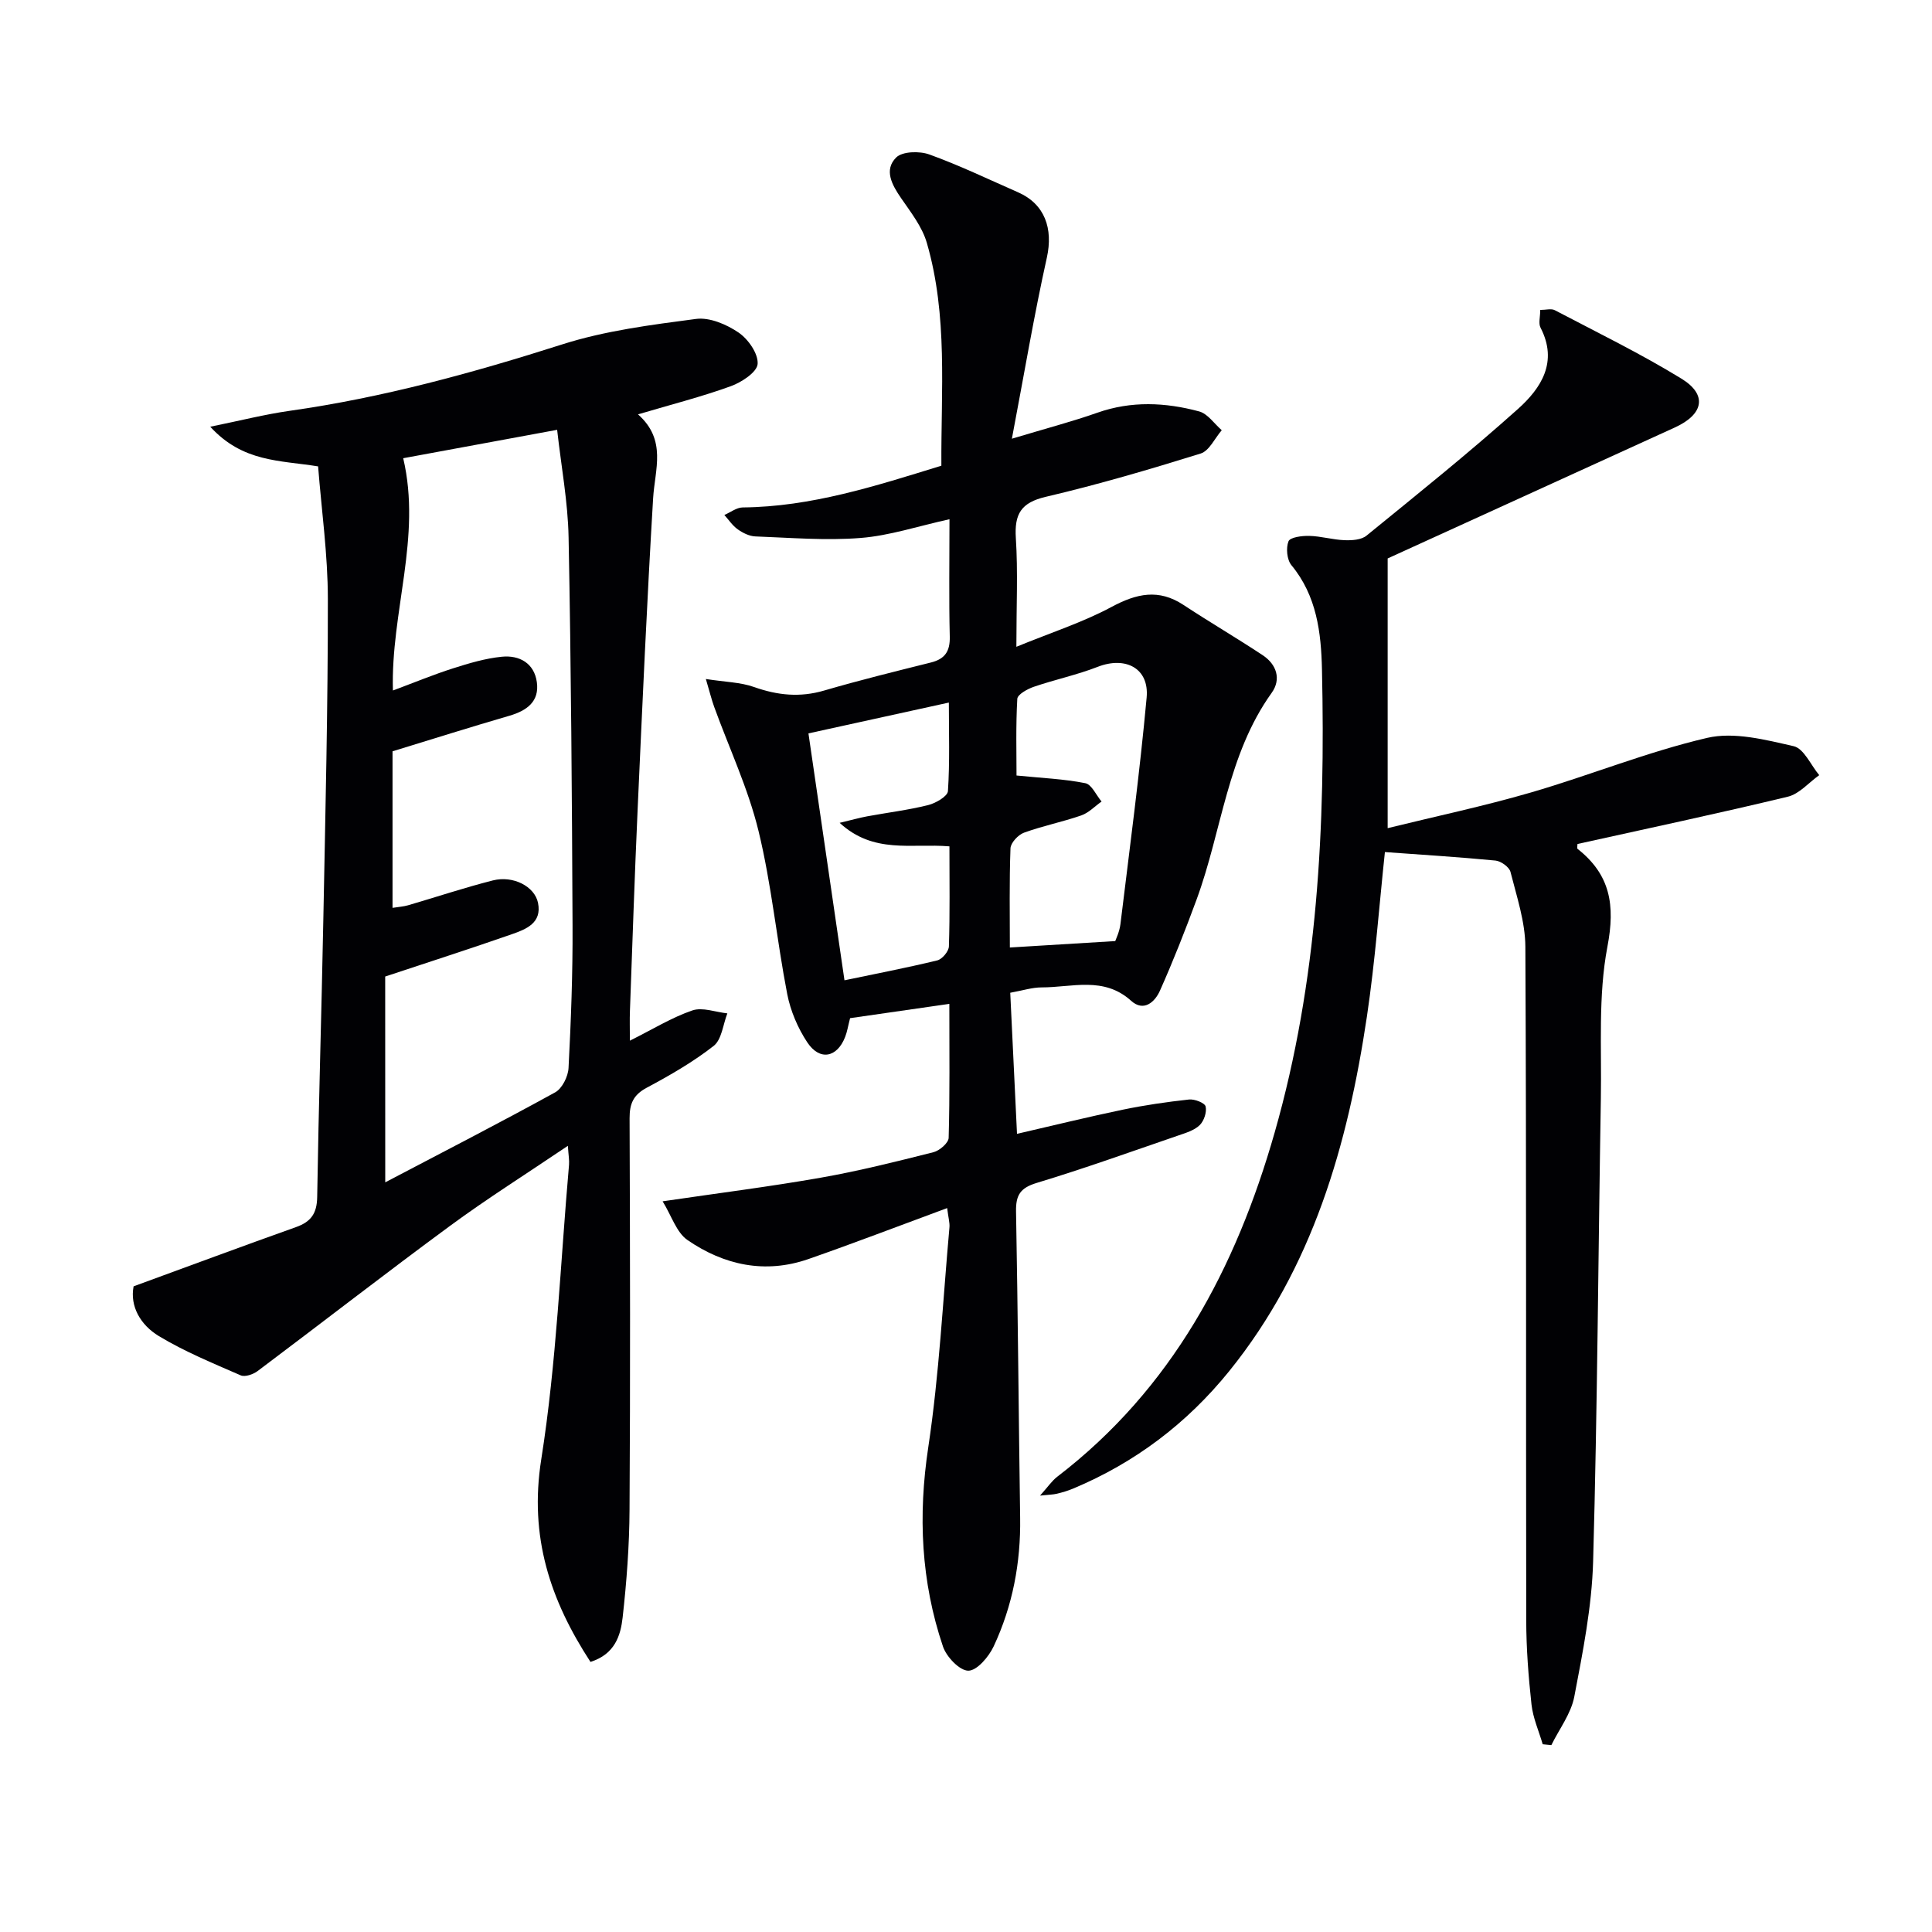
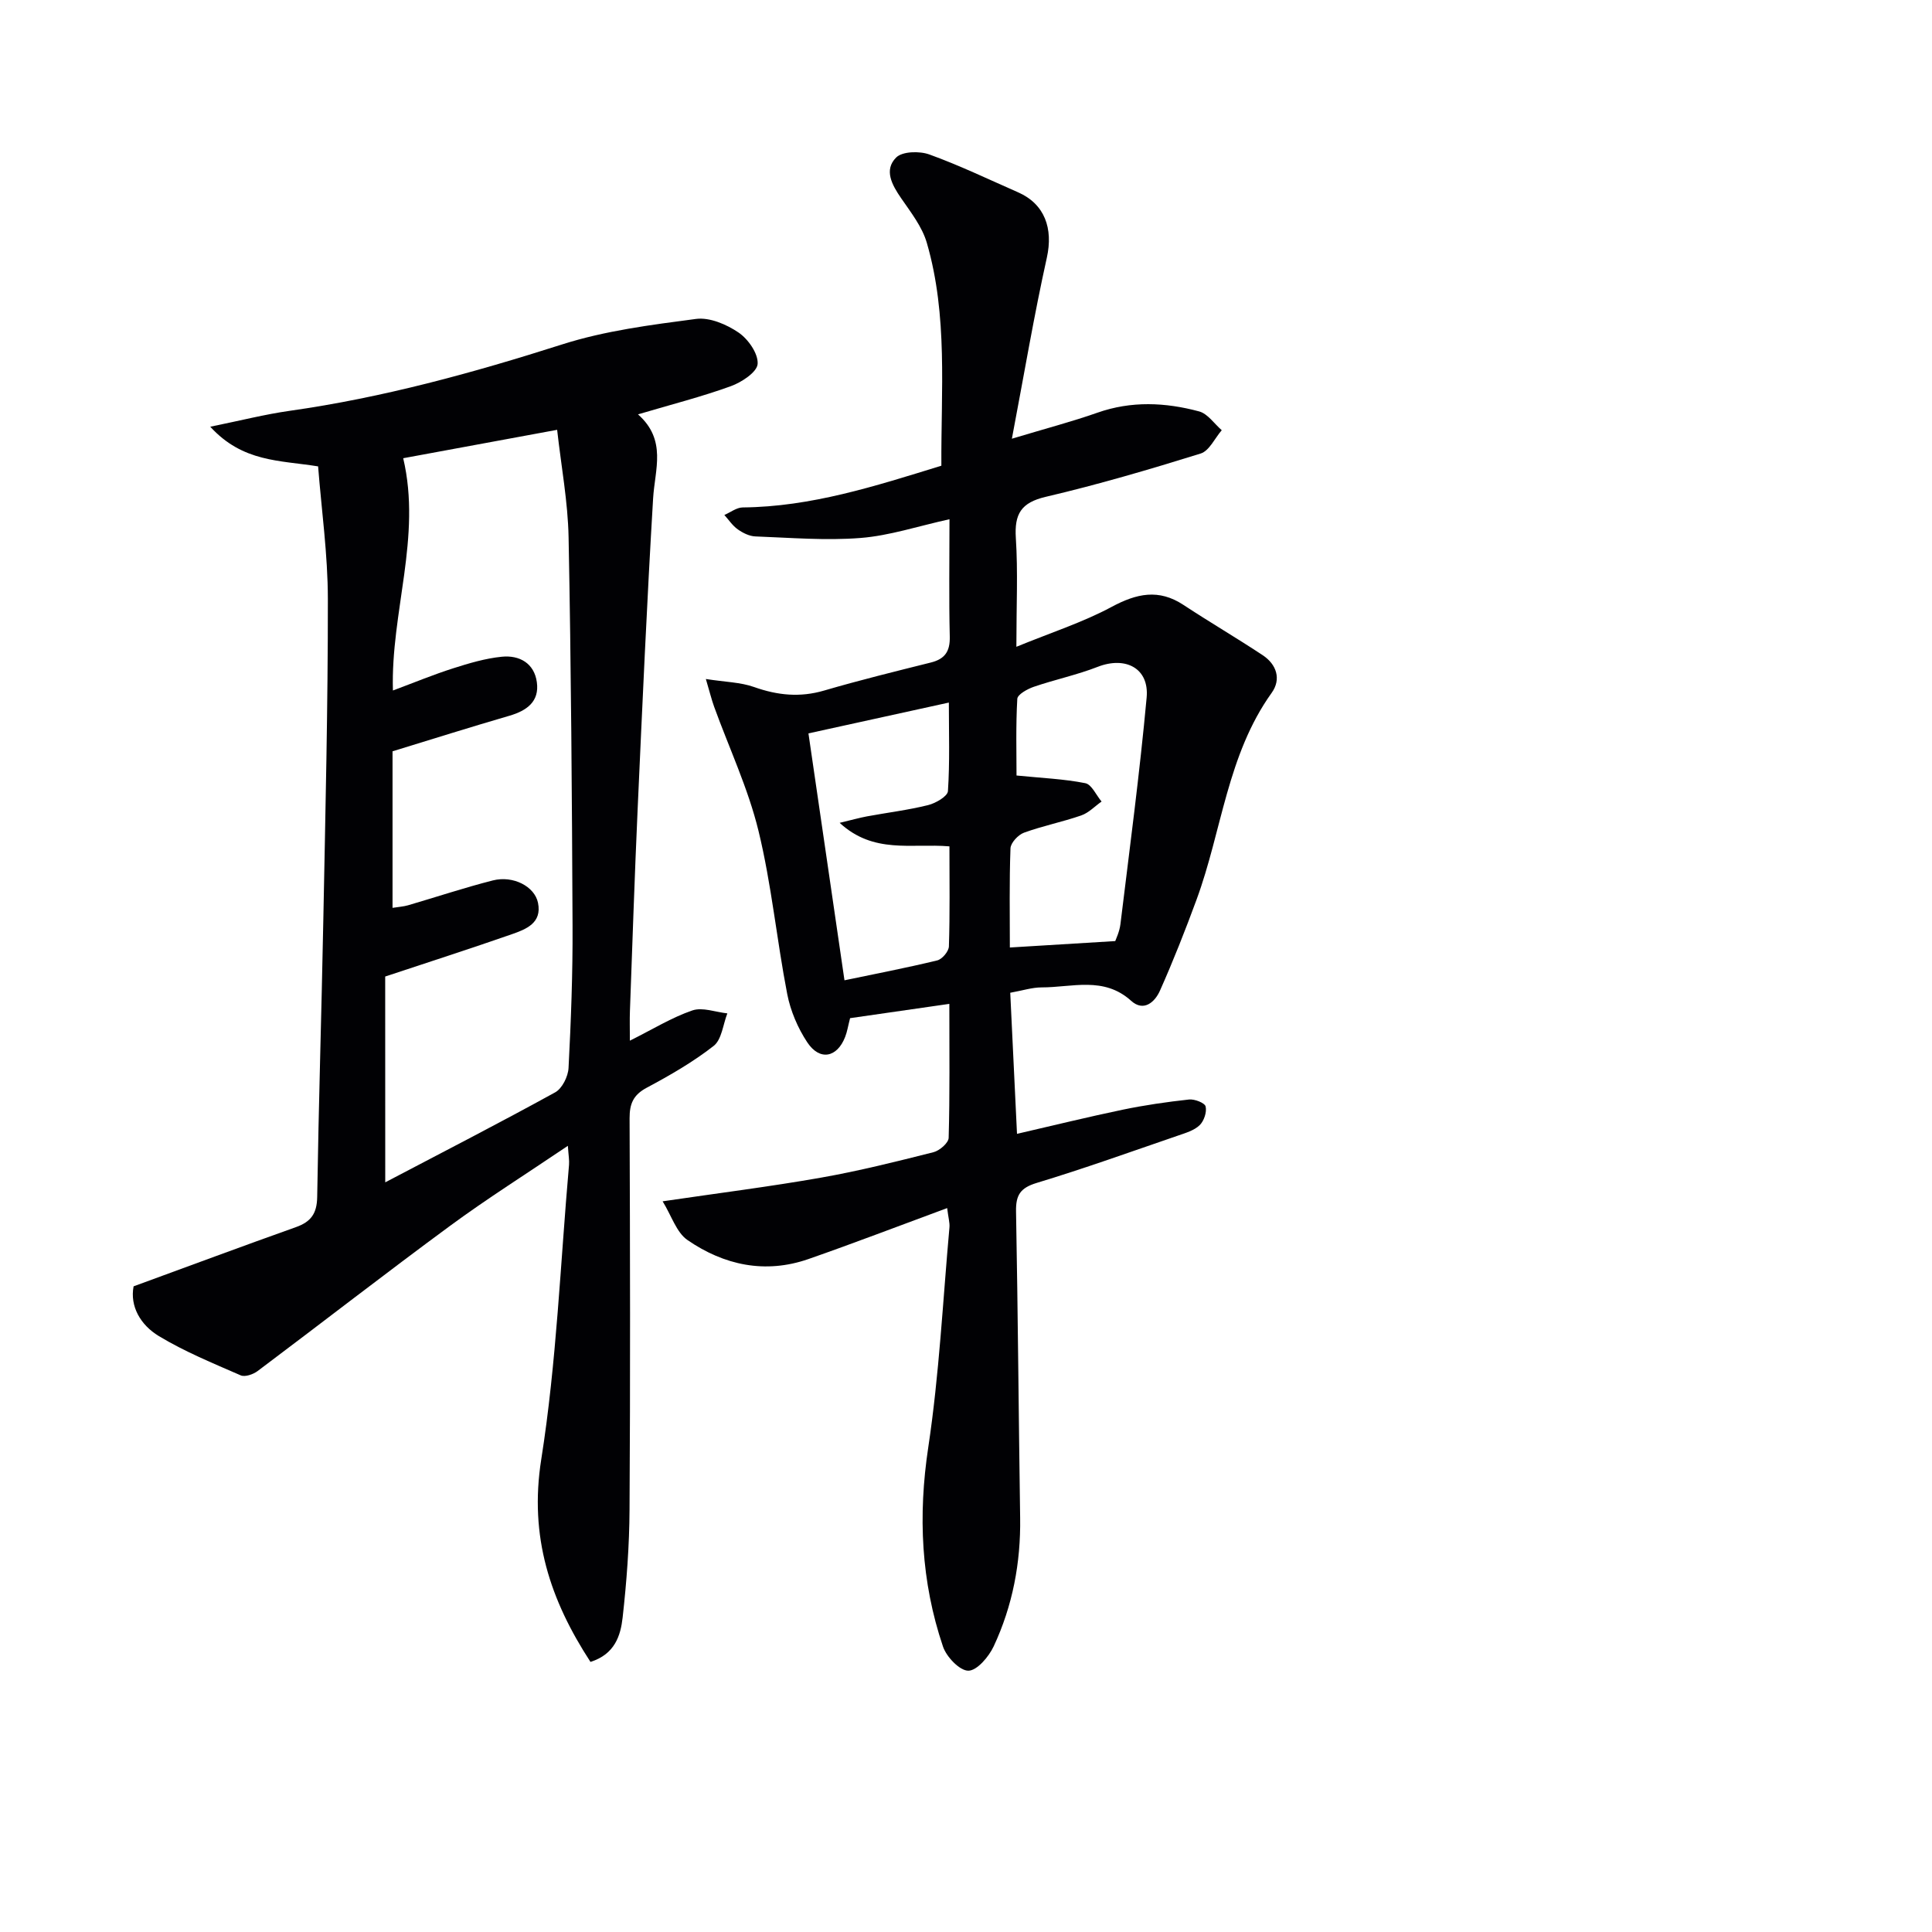
<svg xmlns="http://www.w3.org/2000/svg" enable-background="new 0 0 400 400" viewBox="0 0 400 400">
  <g fill="#010104">
    <path d="m196.1 250.12c-10.08 3.72-19.36 7.29-28.74 10.56-8.96 3.11-17.46 1.26-25.02-3.94-2.29-1.57-3.3-5.02-5.15-8.02 11.6-1.71 22.24-3.04 32.78-4.9 7.84-1.38 15.58-3.32 23.3-5.27 1.27-.32 3.12-1.93 3.14-2.98.25-8.95.14-17.92.14-27.73-7.33 1.06-13.98 2.02-20.55 2.96-.43 1.66-.6 2.82-1.02 3.88-1.67 4.3-5.26 5.01-7.84 1.13-1.96-2.96-3.47-6.5-4.15-9.98-2.18-11.23-3.25-22.71-5.95-33.8-2.14-8.79-6.08-17.14-9.18-25.69-.54-1.49-.91-3.04-1.72-5.76 4.01.63 7.17.66 9.98 1.66 4.85 1.72 9.5 2.2 14.51.73 7.31-2.14 14.73-3.96 22.12-5.81 2.9-.73 3.96-2.32 3.89-5.35-.19-7.8-.06-15.61-.06-24.31-6.57 1.45-12.43 3.41-18.41 3.88-7.21.57-14.52-.05-21.79-.32-1.24-.05-2.59-.72-3.63-1.46-1.09-.77-1.87-1.97-2.78-2.98 1.26-.54 2.52-1.54 3.78-1.56 14.18-.13 27.44-4.41 41.15-8.64-.09-15.51 1.38-31.03-3.01-46.14-.96-3.32-3.3-6.31-5.31-9.23-1.91-2.77-3.62-5.86-1.04-8.44 1.28-1.28 4.83-1.37 6.87-.63 6.24 2.25 12.25 5.15 18.34 7.82 5.58 2.44 7.32 7.52 5.99 13.54-2.65 11.92-4.67 23.97-7.24 37.49 7.14-2.15 12.49-3.55 17.69-5.38 7.04-2.48 14.09-2.15 21.08-.27 1.78.48 3.13 2.55 4.68 3.89-1.44 1.66-2.58 4.27-4.37 4.83-10.6 3.3-21.26 6.43-32.06 8.96-5.14 1.2-6.52 3.57-6.2 8.55.45 6.95.11 13.96.11 22.5 7.18-2.94 13.74-5.05 19.72-8.26 5.18-2.78 9.74-3.79 14.87-.41 5.4 3.56 11 6.83 16.39 10.4 2.9 1.91 3.9 4.98 1.88 7.8-9.21 12.85-10.31 28.56-15.55 42.8-2.34 6.36-4.83 12.69-7.59 18.88-1.04 2.33-3.35 4.45-5.97 2.08-5.66-5.12-12.24-2.76-18.52-2.77-1.95 0-3.9.64-6.5 1.11.46 9.5.91 19.05 1.4 29.21 7.55-1.74 14.69-3.5 21.89-5 4.53-.94 9.14-1.61 13.74-2.11 1.14-.12 3.24.7 3.42 1.44.28 1.17-.34 3.01-1.24 3.88-1.13 1.09-2.88 1.6-4.44 2.14-9.74 3.34-19.44 6.83-29.29 9.81-3.4 1.03-4.34 2.52-4.28 5.9.39 21.15.54 42.3.85 63.44.14 9.3-1.56 18.23-5.48 26.61-1.01 2.16-3.46 5.04-5.25 5.04-1.8 0-4.53-2.86-5.25-5.01-4.54-13.44-5.18-27.11-3.04-41.26 2.27-15.08 3.02-30.39 4.39-45.6.06-.92-.23-1.89-.48-3.91zm34.8-55.28c.11-.35.87-1.88 1.07-3.48 1.91-15.64 3.99-31.26 5.43-46.94.56-6.08-4.38-8.6-10.13-6.36-4.3 1.68-8.88 2.64-13.25 4.14-1.31.45-3.35 1.58-3.4 2.49-.32 5.57-.16 11.17-.16 15.87 5.28.53 9.83.71 14.24 1.59 1.32.26 2.25 2.48 3.37 3.8-1.4.98-2.66 2.34-4.22 2.88-3.89 1.35-7.98 2.16-11.85 3.57-1.2.44-2.74 2.09-2.79 3.23-.26 6.96-.13 13.93-.13 20.54 7.17-.45 13.94-.85 21.82-1.33zm-34.33-19.61c-7.91-.66-15.66 1.64-22.73-4.87 2.6-.62 4.12-1.05 5.66-1.34 4.22-.78 8.5-1.3 12.65-2.33 1.58-.39 4.04-1.82 4.11-2.9.4-6.01.19-12.07.19-18.33-10.32 2.26-19.75 4.33-29.07 6.38 2.47 16.94 4.93 33.77 7.46 51.12 6.36-1.33 12.82-2.57 19.21-4.12 1.02-.25 2.38-1.87 2.41-2.9.22-6.79.11-13.58.11-20.71z" />
    <path d="m43.53 88.35c6.33-1.29 11.34-2.57 16.42-3.29 19.29-2.73 37.93-7.85 56.46-13.76 8.9-2.84 18.38-4.04 27.7-5.27 2.81-.37 6.32 1.13 8.8 2.82 2 1.36 4.1 4.37 3.95 6.5-.12 1.7-3.32 3.8-5.56 4.61-6.04 2.19-12.3 3.78-19.21 5.83 6.01 5.32 3.49 11.39 3.13 17.39-1.28 21.41-2.23 42.84-3.2 64.27-.63 13.96-1.09 27.92-1.6 41.88-.07 1.79-.01 3.58-.01 6.13 4.75-2.37 8.67-4.8 12.93-6.26 2.1-.72 4.81.35 7.25.61-.9 2.3-1.16 5.42-2.83 6.73-4.27 3.34-9.06 6.1-13.86 8.66-2.79 1.49-3.56 3.32-3.55 6.33.1 27 .16 54-.01 81-.04 7.46-.6 14.95-1.43 22.36-.42 3.74-1.61 7.6-6.66 9.19-8.31-12.76-12.73-25.87-10.19-41.93 3.18-20.13 3.96-40.64 5.75-60.98.08-.93-.1-1.89-.24-3.94-8.64 5.84-16.73 10.93-24.42 16.59-13.39 9.85-26.51 20.06-39.81 30.04-.92.69-2.62 1.28-3.51.89-5.75-2.51-11.61-4.91-16.96-8.14-3.76-2.28-6.01-6.13-5.21-10.29 11.57-4.23 22.57-8.33 33.62-12.26 3.1-1.1 4.33-2.81 4.39-6.21.3-19.14.9-38.28 1.27-57.42.43-22.14.96-44.29.94-66.43-.01-9.23-1.32-18.46-2.02-27.44-7.99-1.29-15.57-.84-22.33-8.21zm36.23 156.44c12.1-6.35 23.73-12.33 35.18-18.63 1.45-.8 2.68-3.28 2.77-5.05.51-9.8.88-19.63.83-29.44-.12-26.81-.3-53.62-.82-80.42-.14-7.36-1.53-14.7-2.37-22.26-11.46 2.12-21.93 4.05-31.87 5.88 3.85 16.36-2.6 31.86-2.13 48.09 4.4-1.64 8.38-3.29 12.46-4.59 3.29-1.05 6.67-2.06 10.08-2.4 3.65-.37 6.73 1.35 7.26 5.28.55 4-2.08 5.89-5.69 6.94-8.04 2.34-16.03 4.86-24.19 7.36v32.41c1.27-.2 2.27-.26 3.21-.53 5.86-1.71 11.66-3.65 17.57-5.15 4.19-1.06 8.65 1.24 9.34 4.65.85 4.17-2.47 5.46-5.42 6.49-8.59 3-17.25 5.78-26.22 8.76.01 13.53.01 27.76.01 42.61z" />
-     <path d="m286.73 176.41c-1.15 10.71-2 22.46-3.73 34.08-3.97 26.55-11.2 51.95-28.49 73.37-8.75 10.83-19.53 18.99-32.39 24.36-1.06.44-2.18.77-3.3 1.04-.76.18-1.56.19-3.49.39 1.65-1.84 2.46-3.06 3.55-3.9 23.78-18.22 36.98-43.13 45.02-71.26 8.96-31.36 10.52-63.52 9.8-95.87-.17-7.61-1.07-15.26-6.33-21.61-.93-1.13-1.15-3.56-.6-4.94.33-.84 2.8-1.16 4.3-1.12 2.44.06 4.86.8 7.31.89 1.52.06 3.46-.06 4.54-.94 10.57-8.61 21.22-17.15 31.37-26.24 4.77-4.28 8.34-9.72 4.66-16.82-.46-.89-.06-2.22-.06-3.67 1.17 0 2.28-.33 3.01.05 8.8 4.62 17.77 8.99 26.23 14.18 5.42 3.33 4.6 7.38-1.38 10.11-20.08 9.17-40.18 18.32-59.45 27.11v55.84c9.83-2.42 19.83-4.53 29.61-7.37 12.25-3.56 24.16-8.44 36.54-11.32 5.57-1.3 12.07.39 17.91 1.72 2.11.48 3.55 3.91 5.29 6-2.16 1.53-4.12 3.89-6.51 4.46-14.48 3.49-29.05 6.58-43.54 9.79 0 .43-.13.9.02 1.01 6.77 5.34 7.83 11.61 6.18 20.24-1.94 10.17-1.18 20.88-1.36 31.36-.54 31.97-.71 63.94-1.6 95.9-.26 9.38-2.13 18.77-3.9 28.03-.67 3.52-3.12 6.7-4.75 10.03-.6-.06-1.2-.12-1.79-.18-.8-2.74-2.01-5.43-2.32-8.23-.63-5.78-1.08-11.6-1.09-17.41-.08-46.49.05-92.98-.18-139.47-.03-5.18-1.79-10.39-3.08-15.5-.26-1.01-1.97-2.24-3.11-2.35-7.66-.74-15.34-1.21-22.89-1.76z" />
  </g>
</svg>